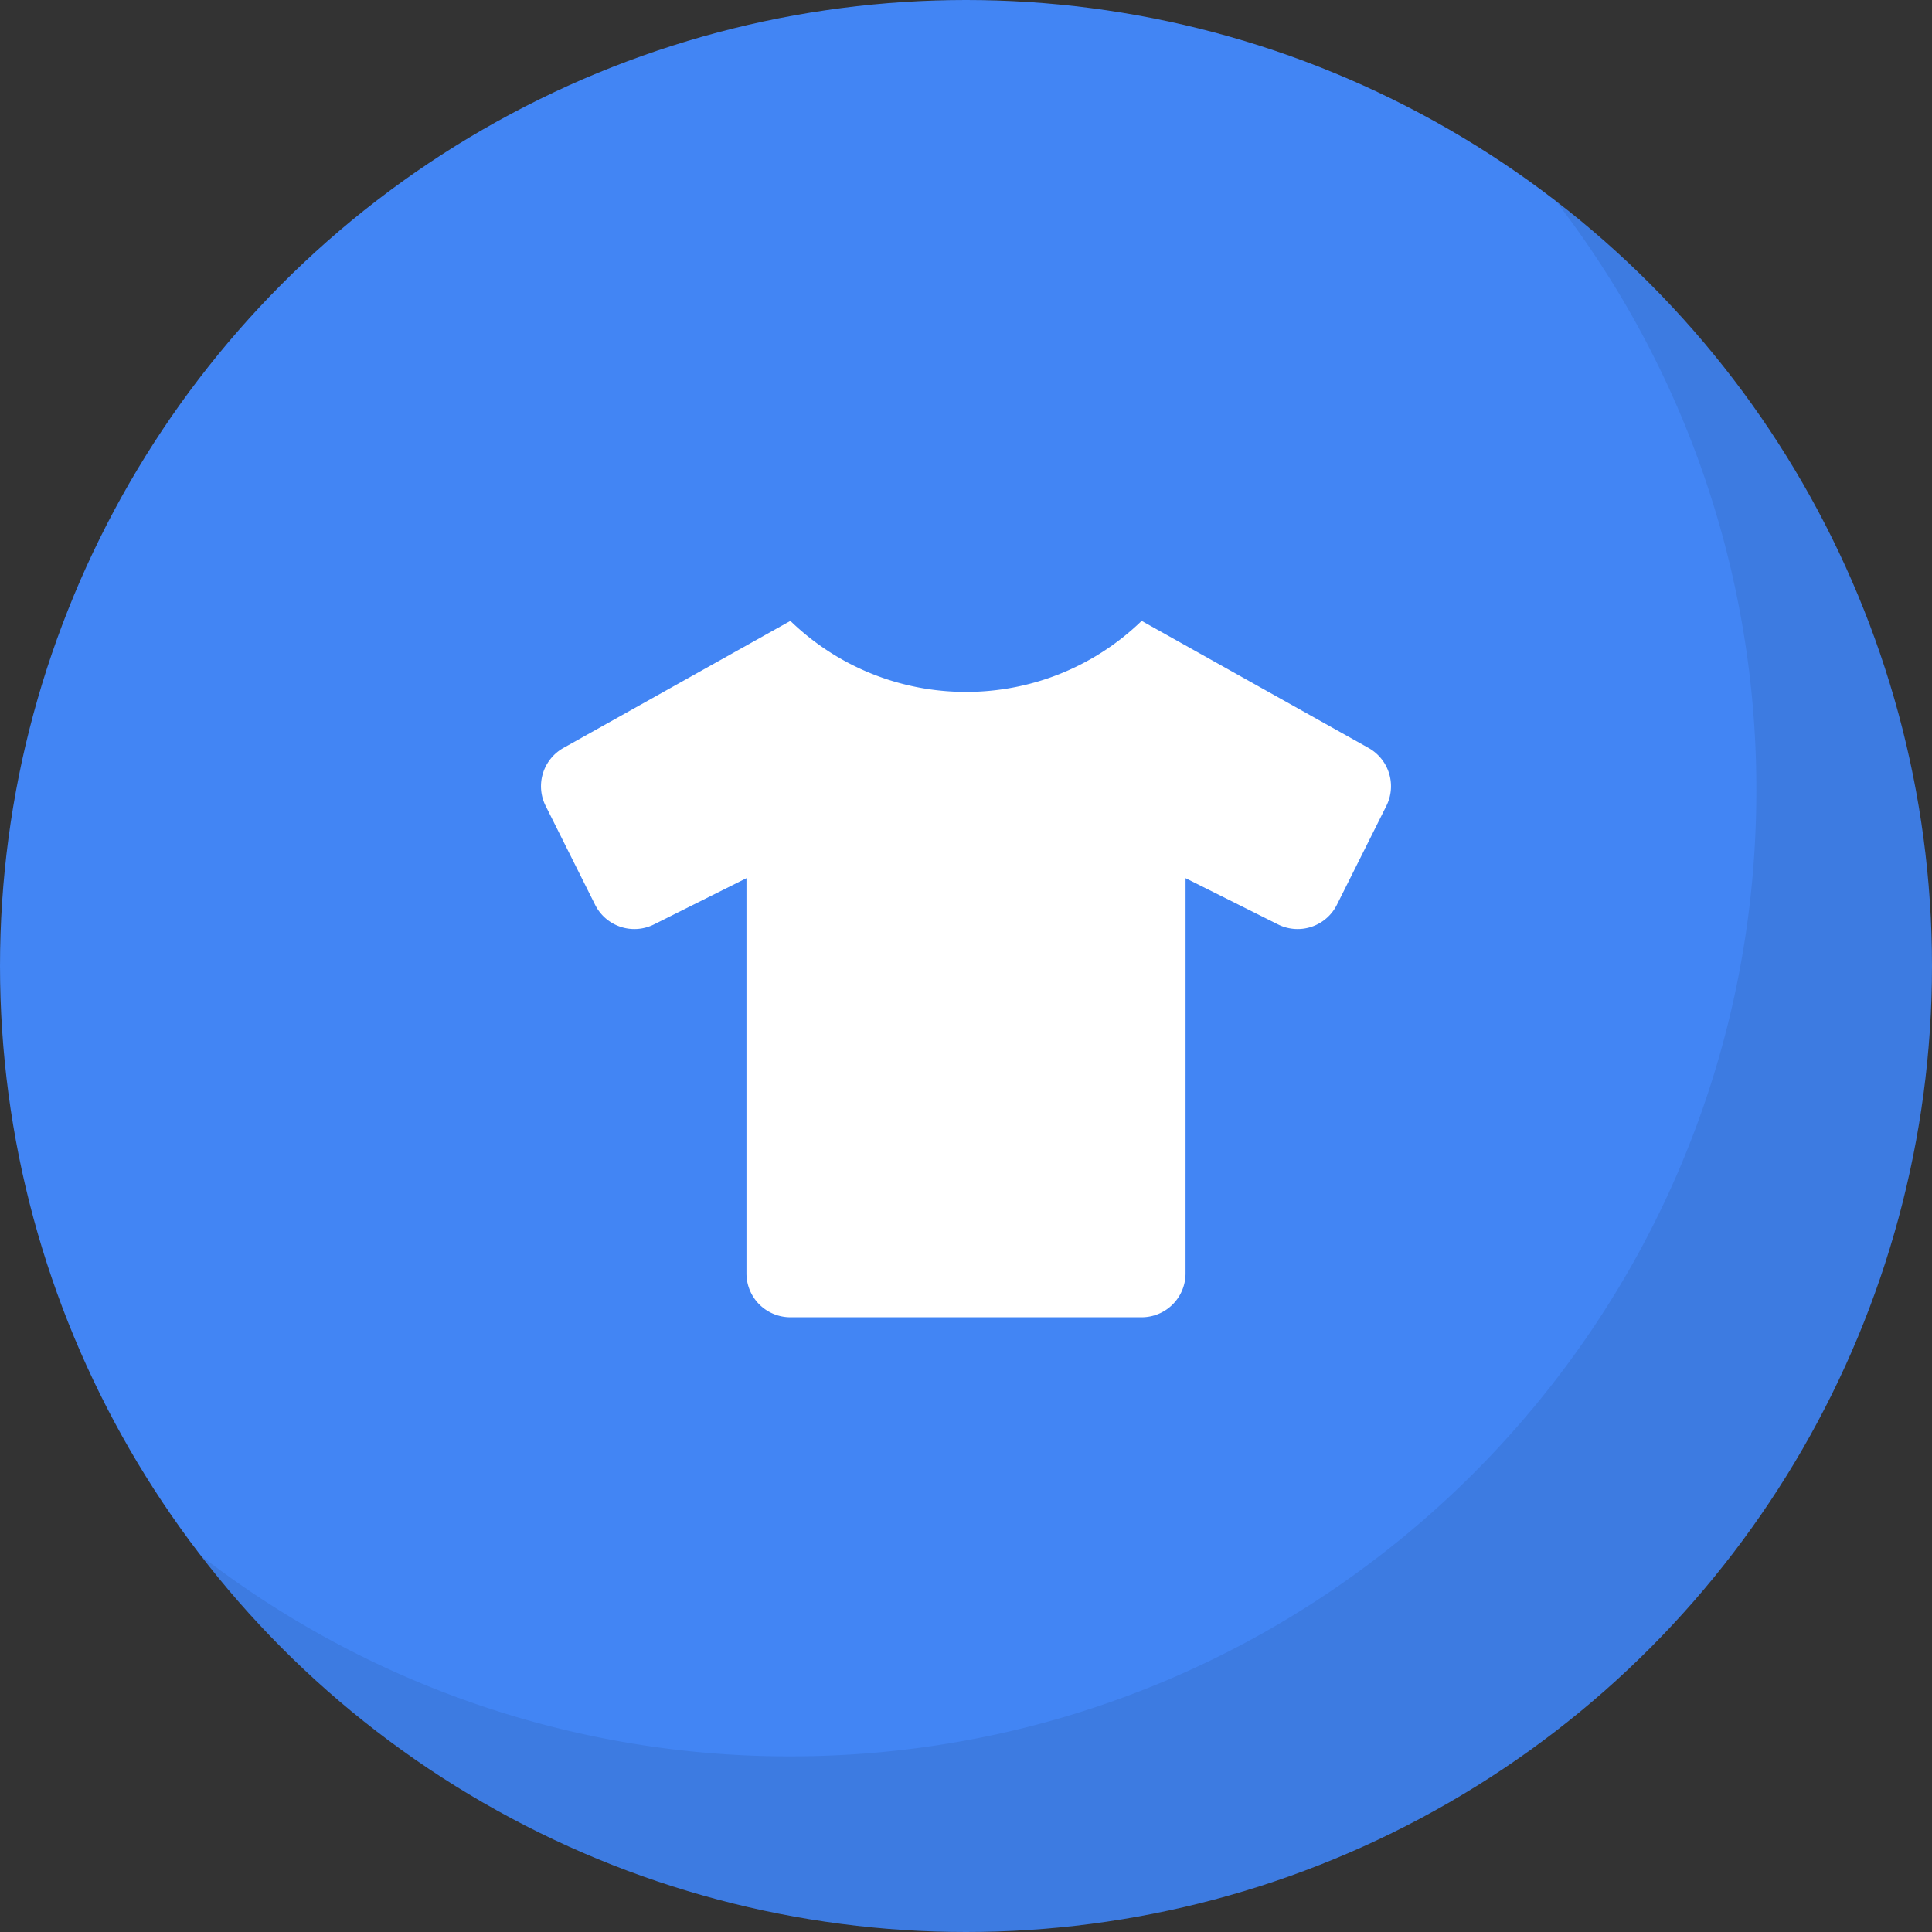
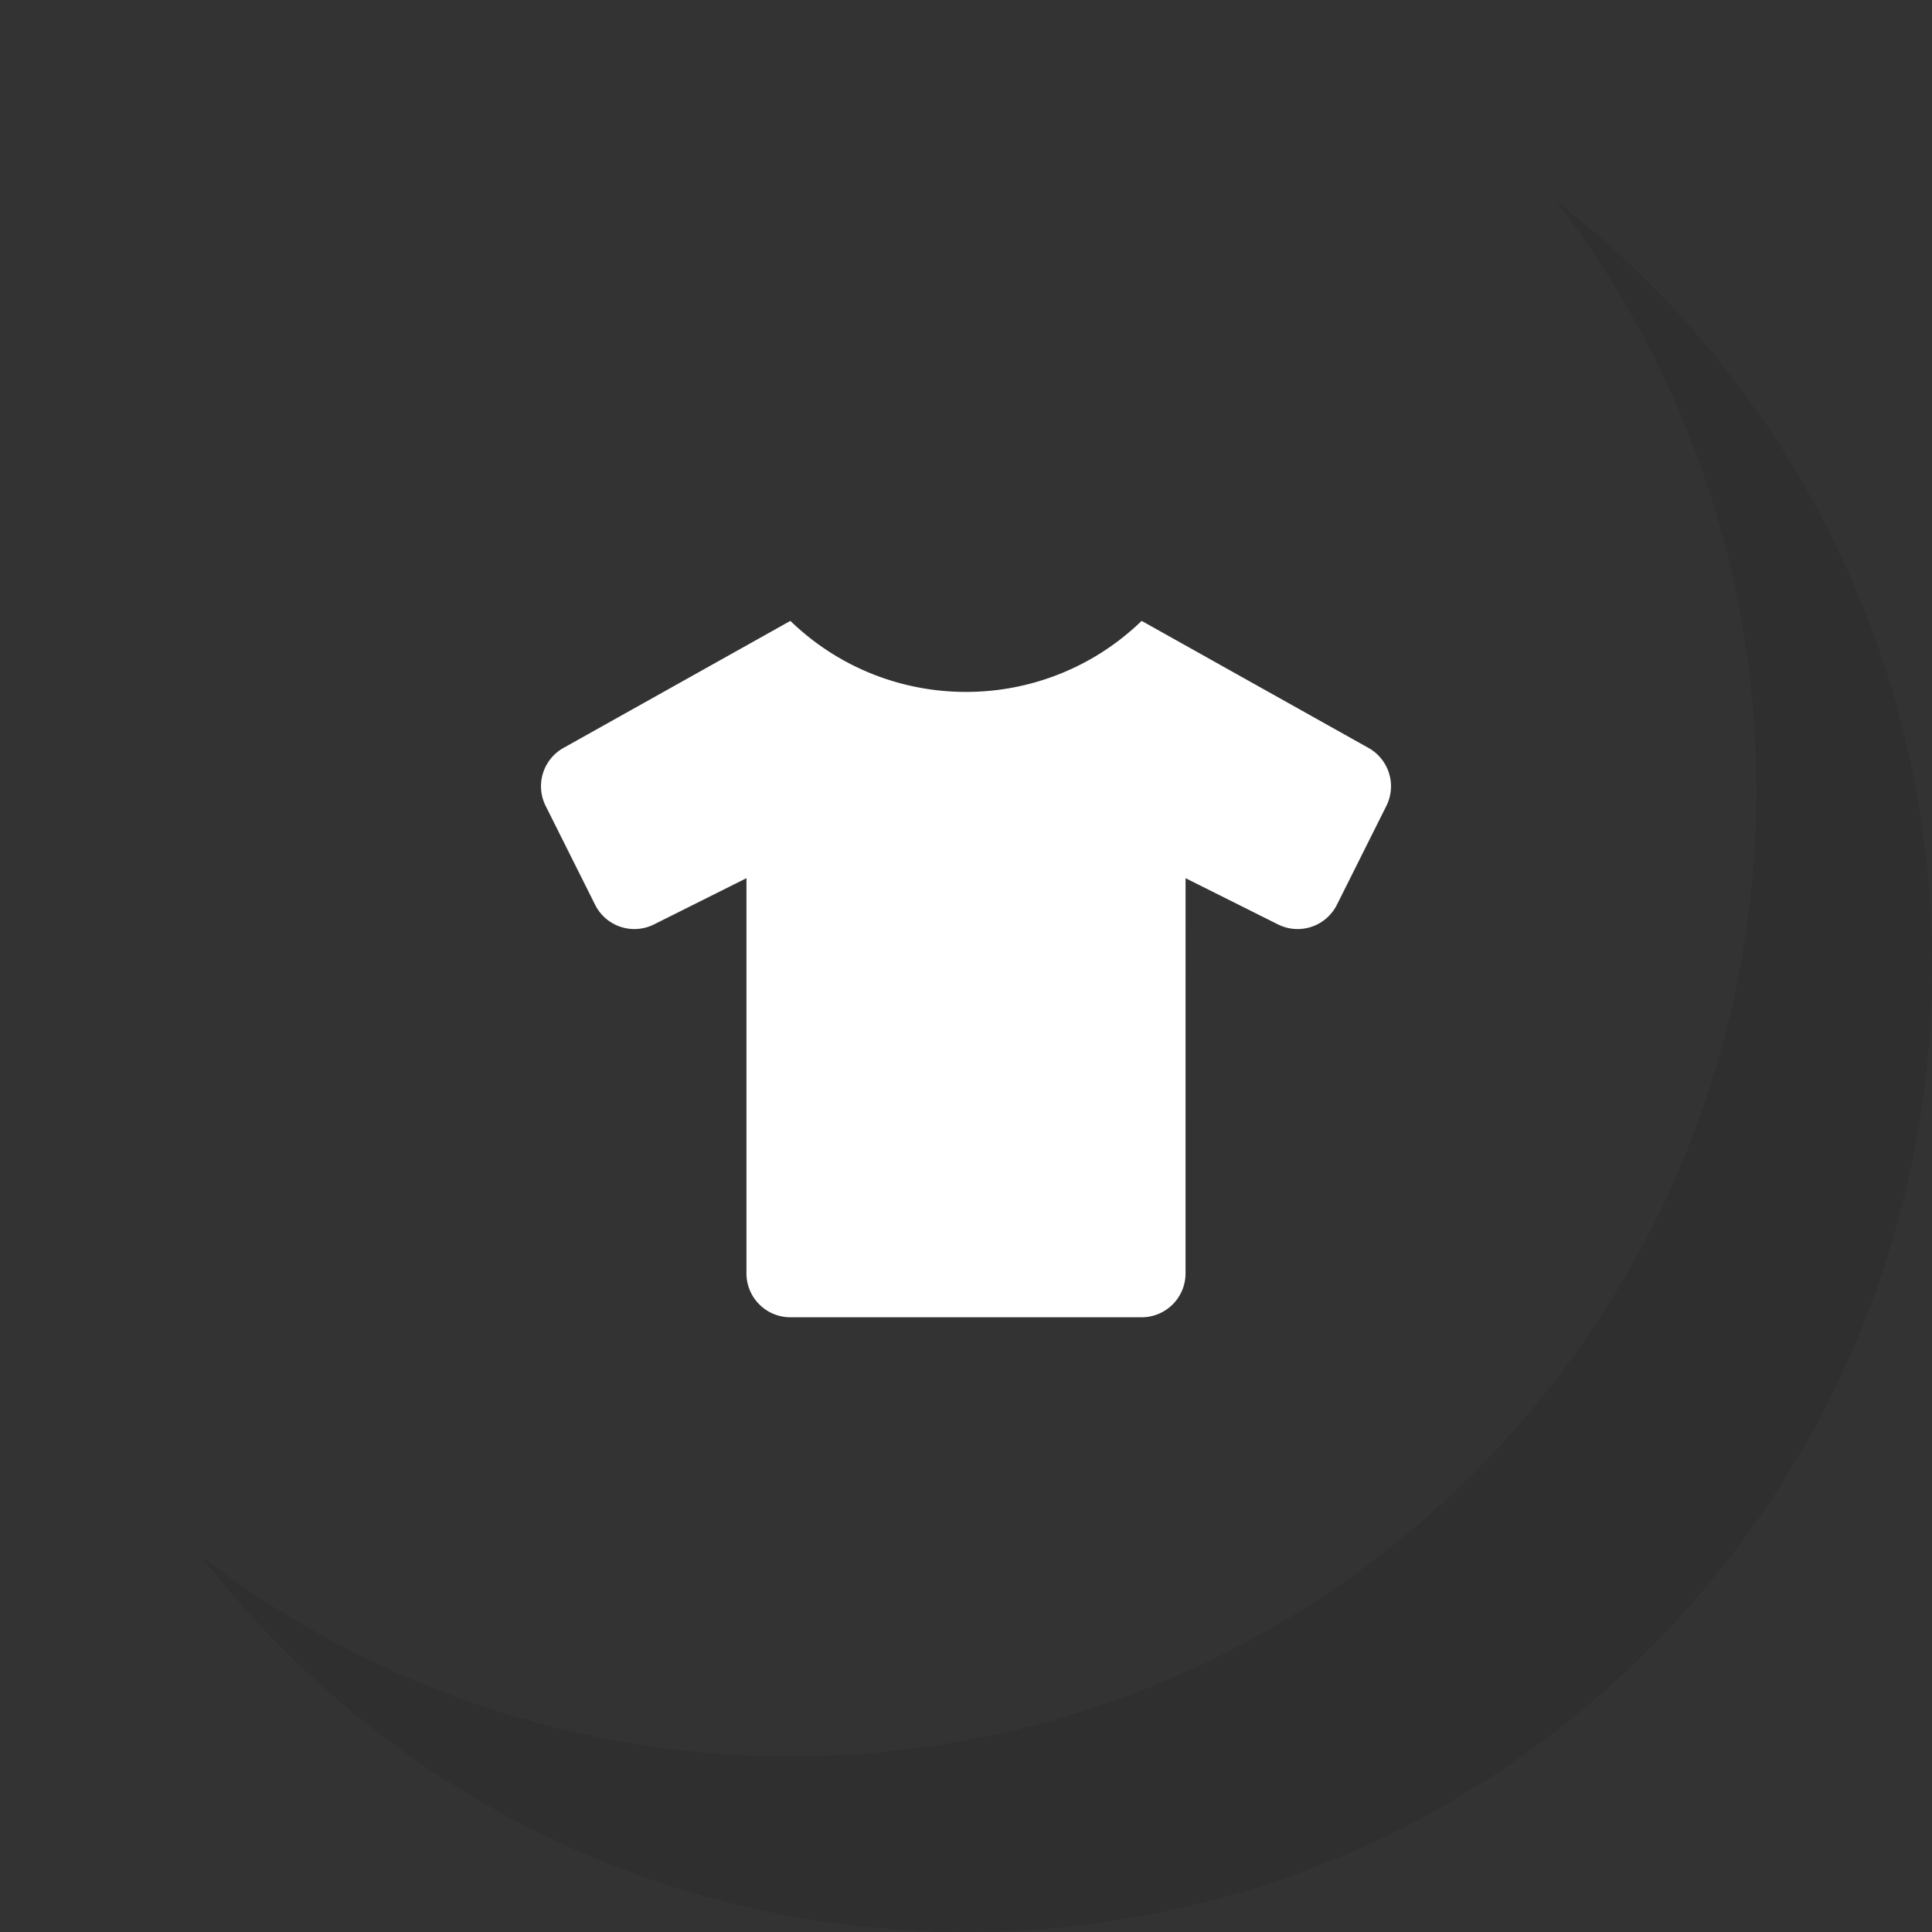
<svg xmlns="http://www.w3.org/2000/svg" width="88" height="88" fill="none">
  <rect width="100%" height="100%" fill="#333333" stroke="none" />
-   <circle cx="44" cy="44" r="44" fill="#4285F4" />
  <path fill-rule="evenodd" clip-rule="evenodd" d="M36 80c24.301 0 44-19.7 44-44a43.809 43.809 0 0 0-9.143-26.856C81.284 17.19 88 29.811 88 44c0 24.3-19.7 44-44 44-14.19 0-26.81-6.716-34.856-17.144A43.81 43.81 0 0 0 36 80z" fill="#000" fill-opacity=".08" />
  <path d="M58.211 42.106 54.001 40 54 58a2 2 0 0 1-2 2H36a2 2 0 0 1-2-2V40l-4.211 2.106a2 2 0 0 1-2.683-.895l-2.253-4.504a2 2 0 0 1 .812-2.64l10.324-5.78a.017.017 0 0 1 .02.002c4.459 4.303 11.523 4.303 15.982 0a.017.017 0 0 1 .02-.003l10.324 5.782a2 2 0 0 1 .812 2.64l-2.253 4.503a2 2 0 0 1-2.683.895z" fill="#fff" />
</svg>